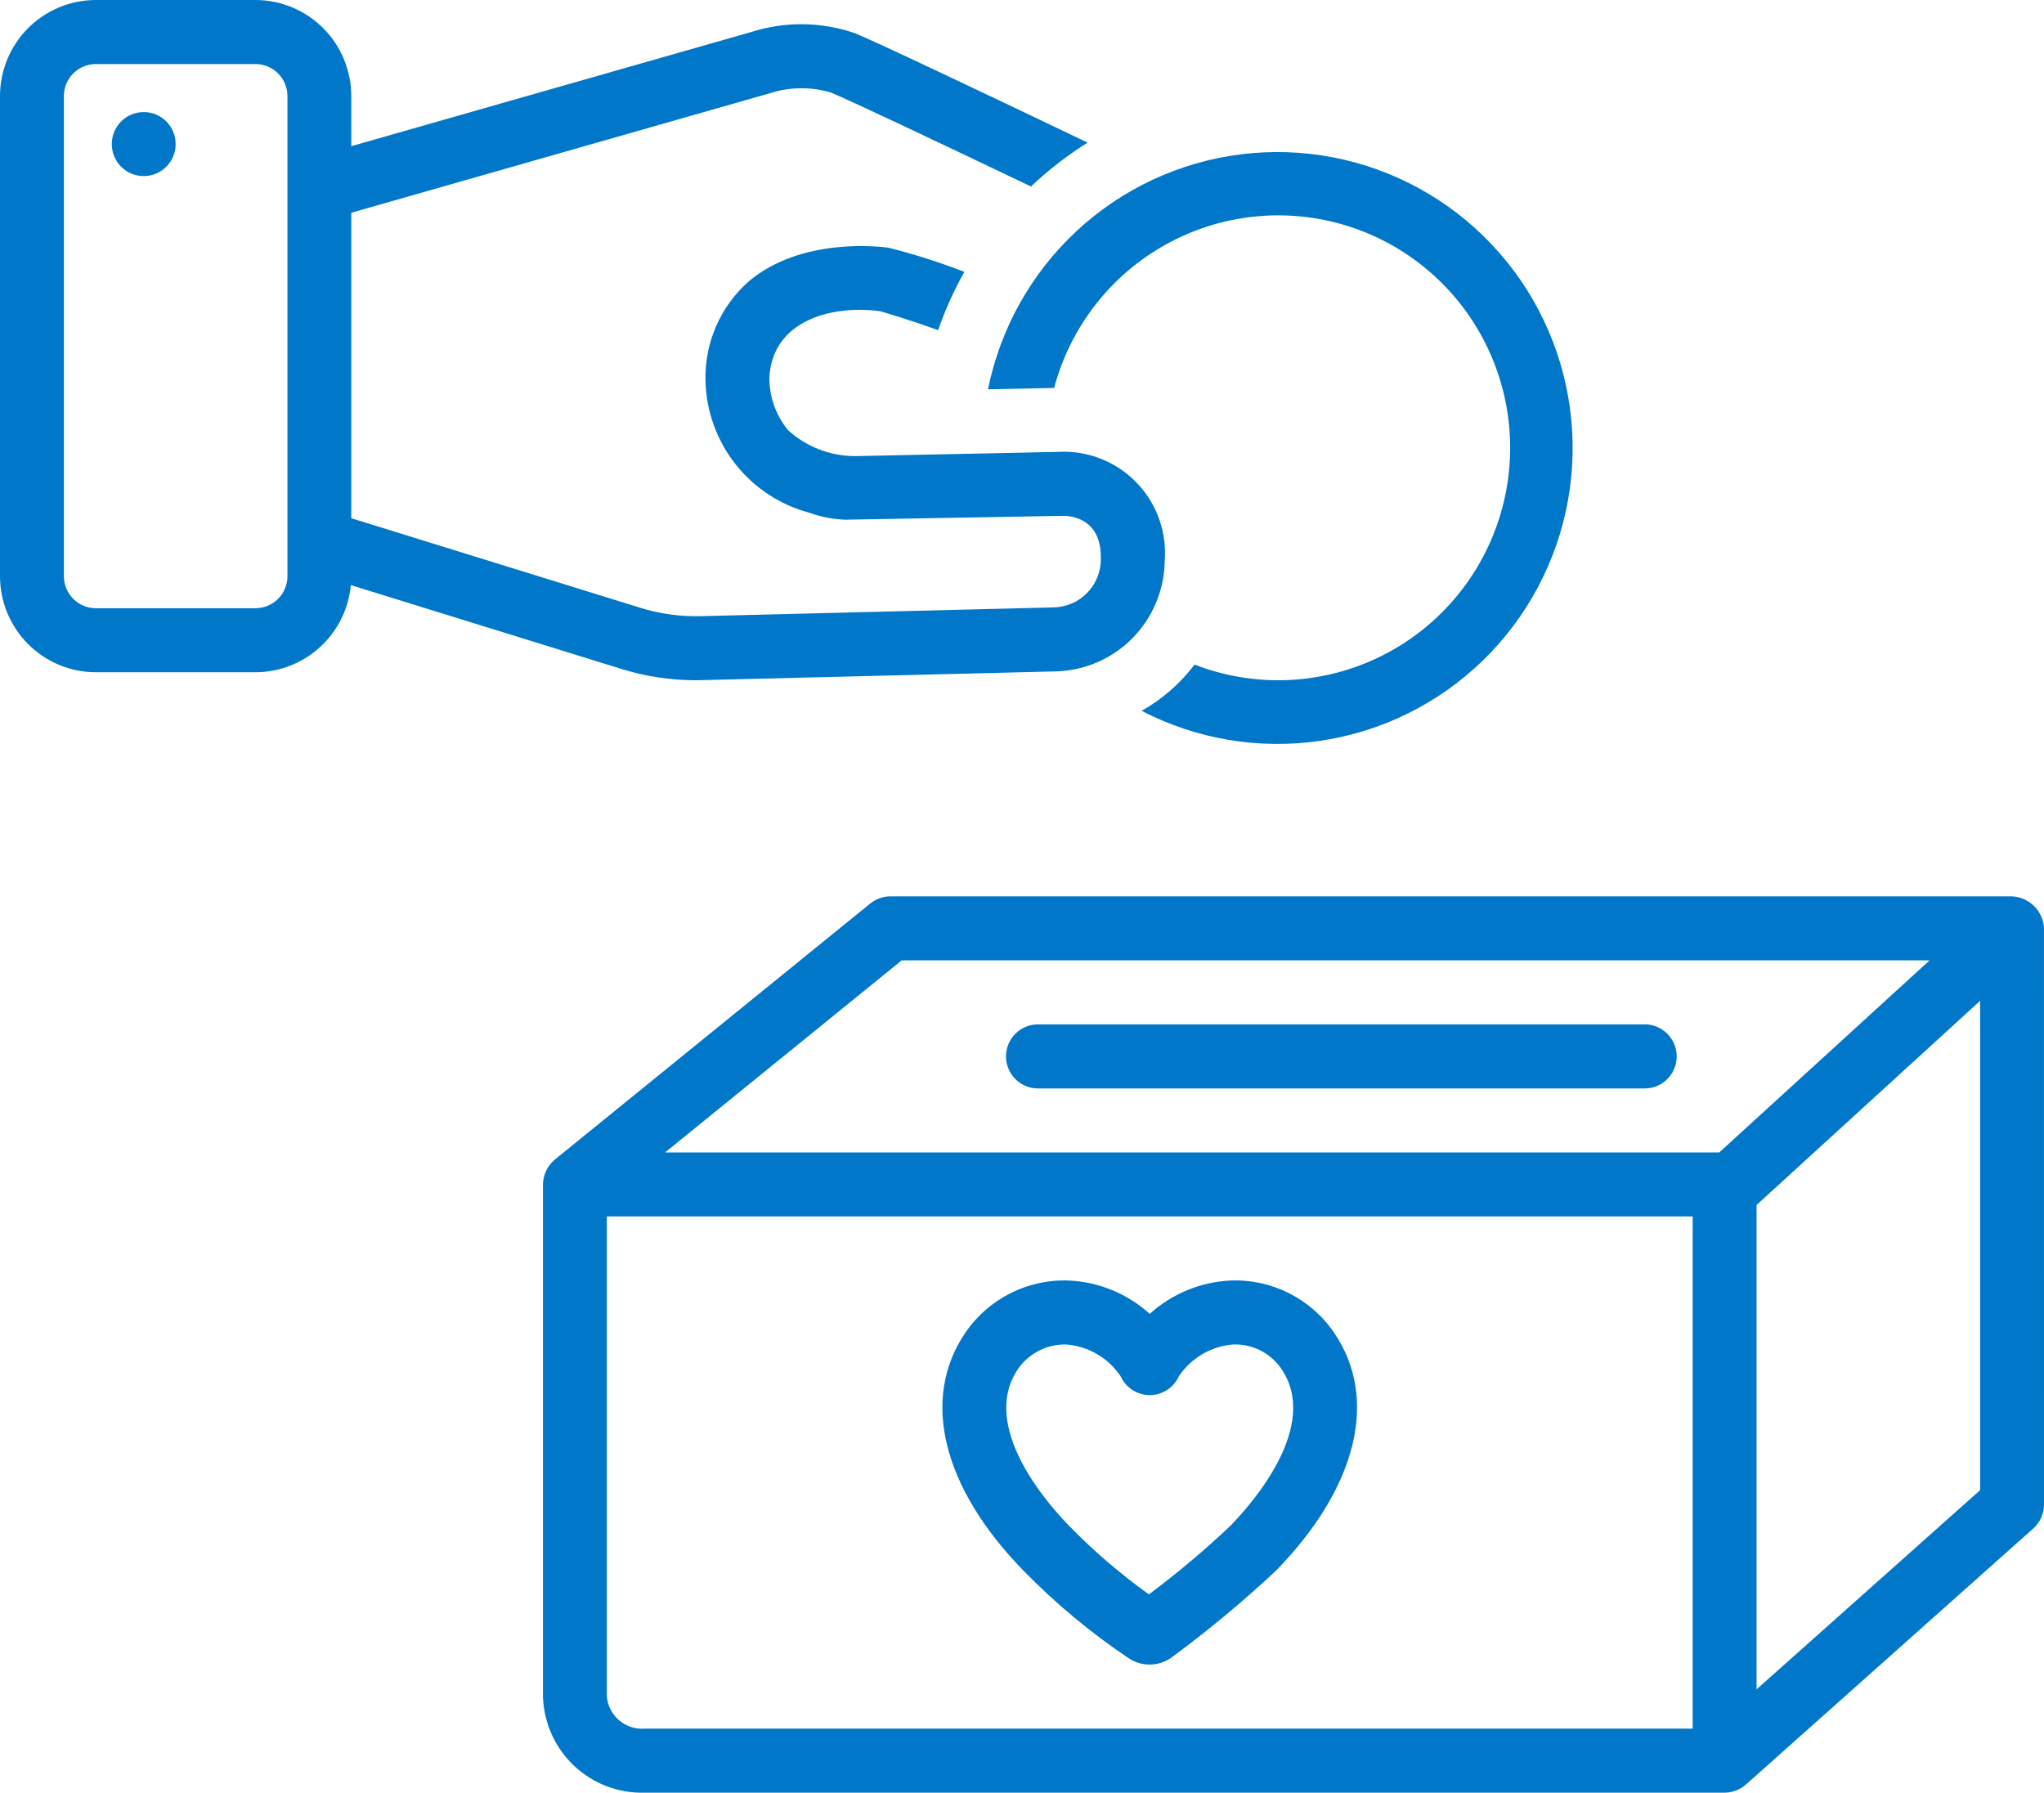
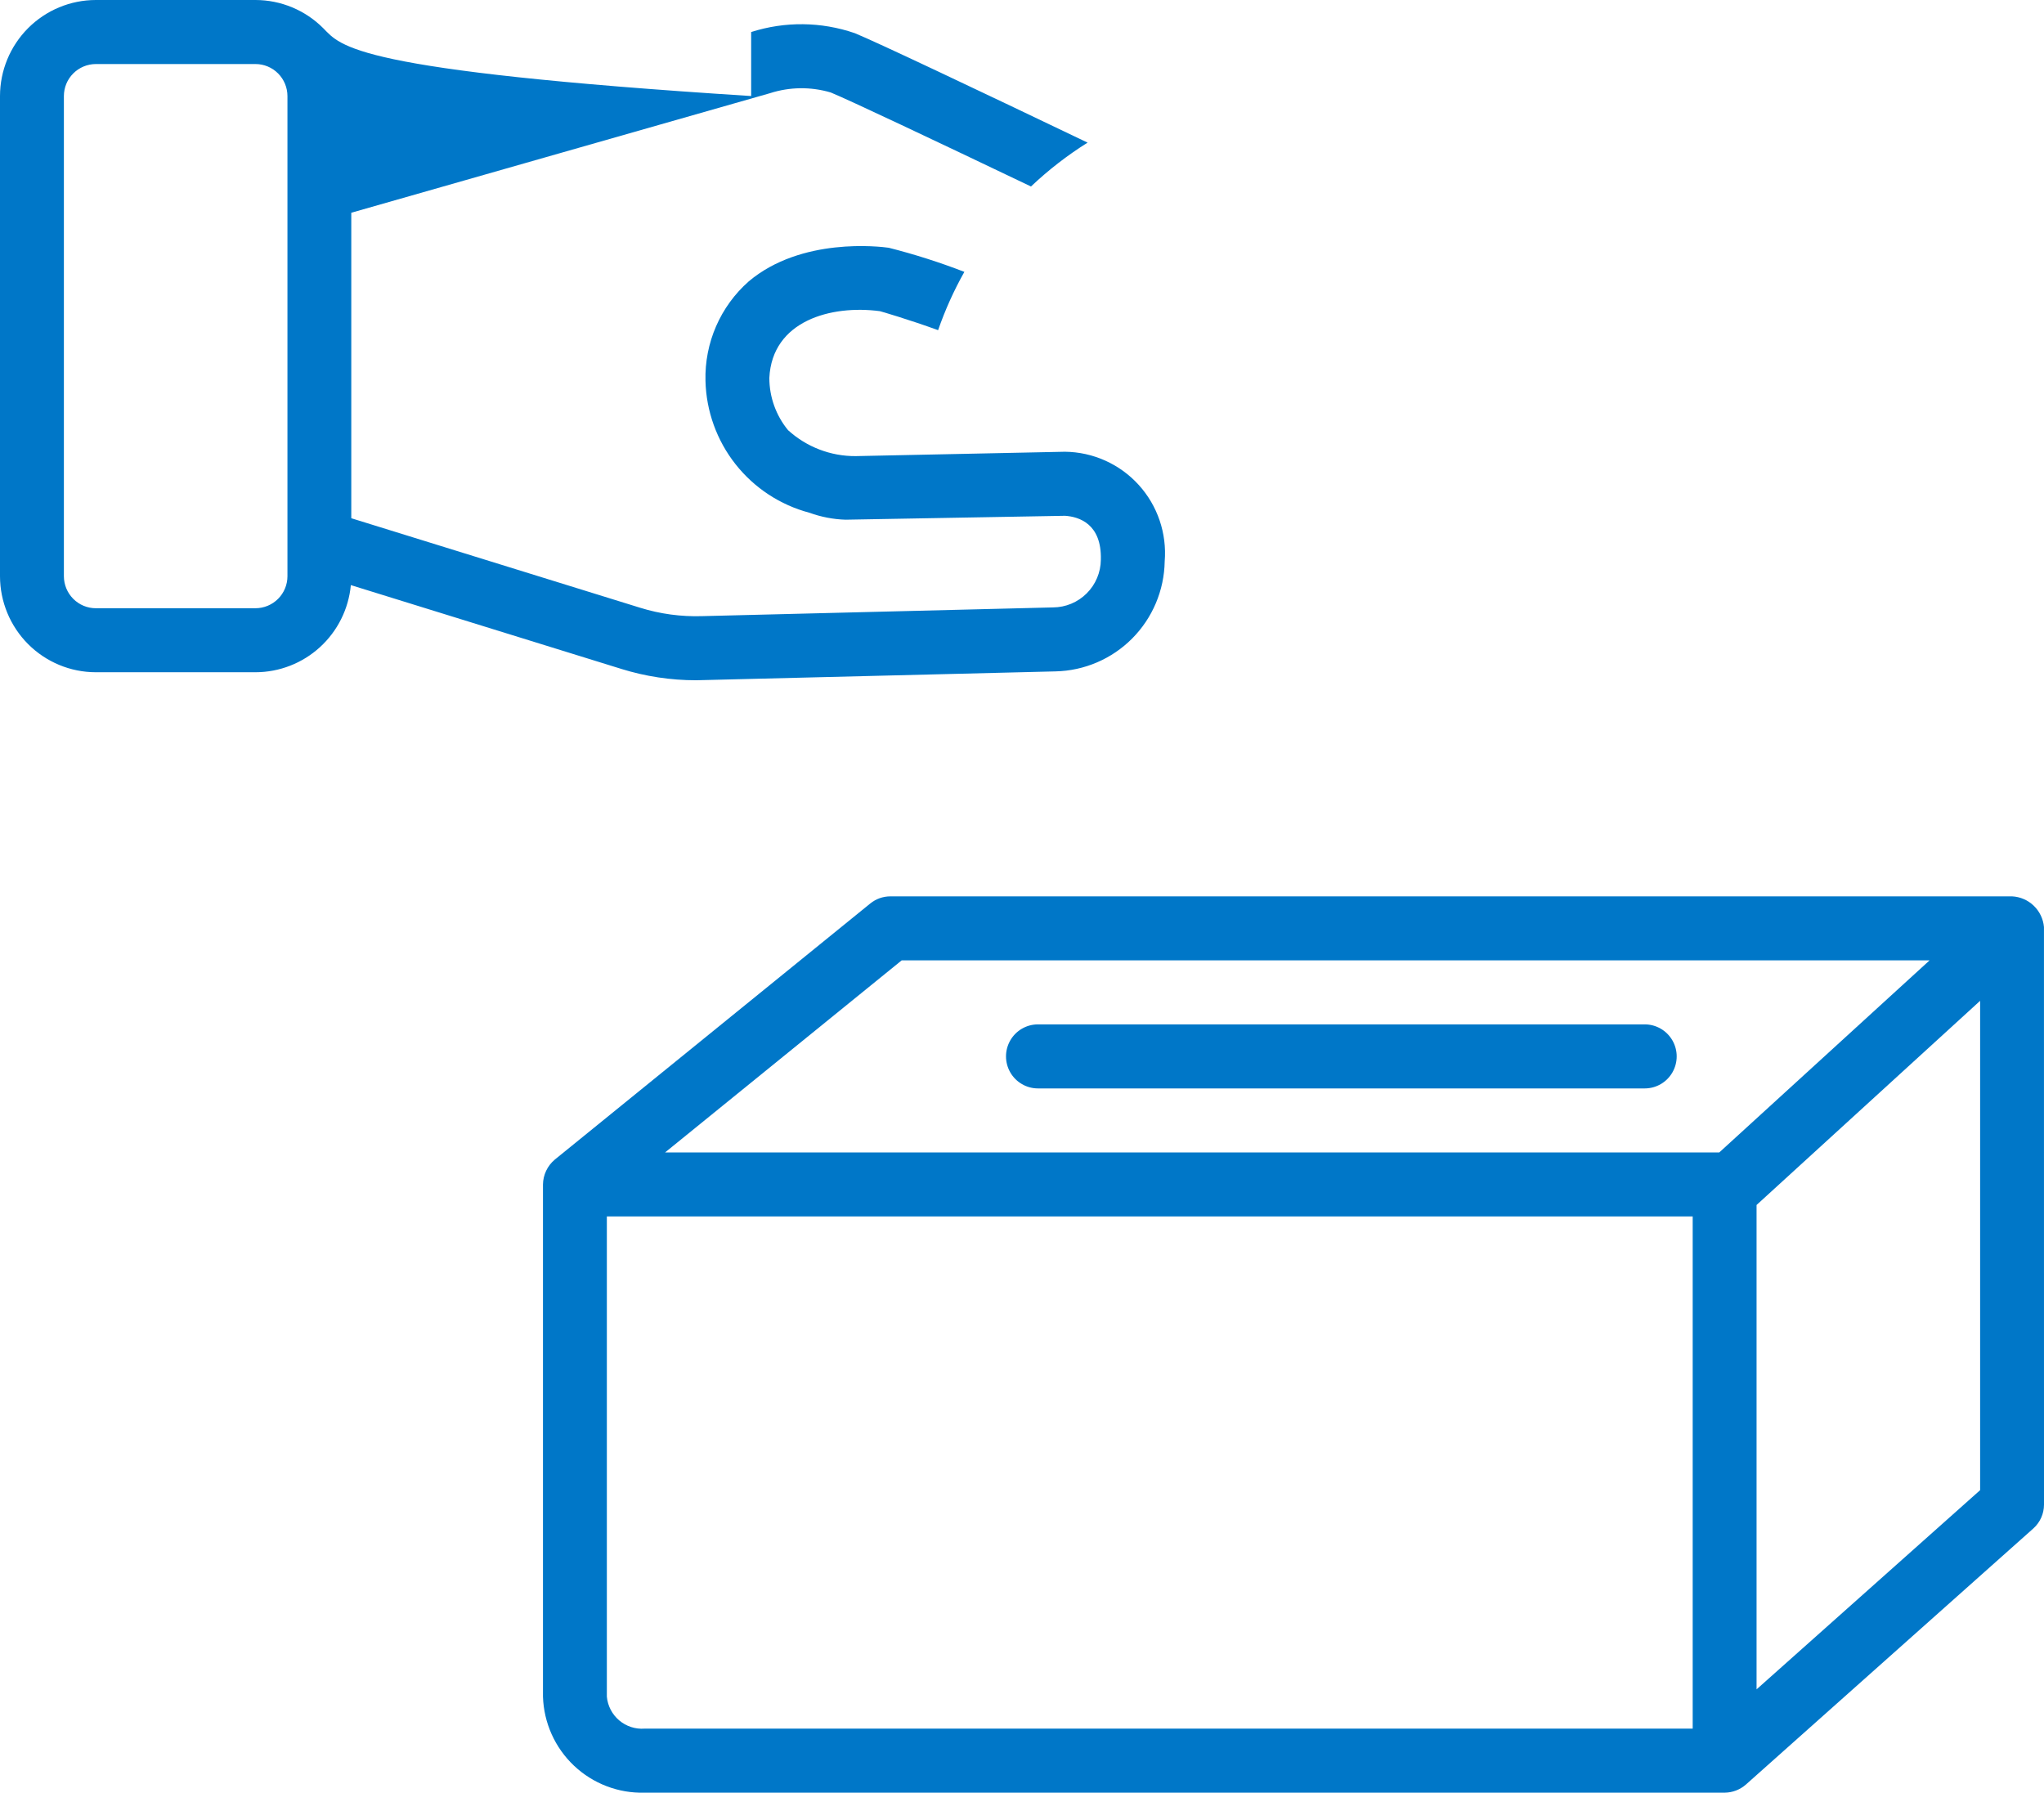
<svg xmlns="http://www.w3.org/2000/svg" width="244" height="214" viewBox="0 0 244 214" fill="none">
  <g clip-path="url(#clip0_1_8563)">
-     <path d="M134.717 197.936C135.49 198.458 136.405 198.727 137.338 198.705C138.269 198.682 139.172 198.37 139.918 197.81C144.249 194.618 148.389 191.176 152.315 187.499C162.016 177.564 164.612 166.948 159.263 159.101C156.487 155.023 151.813 152.665 146.892 152.861C143.316 153.028 139.908 154.434 137.248 156.839C134.591 154.434 131.183 153.028 127.605 152.861C122.684 152.667 118.01 155.025 115.232 159.099C109.881 166.95 112.479 177.564 122.18 187.497C125.988 191.4 130.191 194.897 134.715 197.936H134.717ZM121.529 163.41C122.847 161.521 125.026 160.424 127.324 160.497C129.937 160.713 132.312 162.11 133.776 164.29C134.18 165.189 134.916 165.896 135.827 166.263C136.74 166.63 137.759 166.63 138.67 166.263C139.583 165.896 140.317 165.189 140.721 164.29C142.185 162.11 144.56 160.713 147.173 160.497C149.477 160.4 151.669 161.502 152.966 163.412C157.62 170.235 149.473 179.48 146.864 182.154C143.785 185.064 140.54 187.795 137.145 190.328C133.741 187.887 130.557 185.15 127.631 182.152C125.02 179.482 116.875 170.237 121.527 163.412L121.529 163.41Z" fill="#0077C8" />
    <path d="M196.34 122.284H123.904C122.542 122.284 121.283 123.012 120.602 124.196C119.921 125.378 119.921 126.835 120.602 128.017C121.283 129.199 122.542 129.929 123.904 129.929H196.34C197.702 129.929 198.961 129.201 199.642 128.017C200.323 126.835 200.323 125.378 199.642 124.196C198.961 123.014 197.702 122.284 196.34 122.284Z" fill="#0077C8" />
    <path d="M243.996 110.661C243.908 109.693 243.473 108.79 242.774 108.118C242.074 107.445 241.155 107.048 240.188 107.001H106.288C105.413 107.001 104.568 107.301 103.888 107.853L66.23 138.423C65.35 139.159 64.833 140.243 64.817 141.393V202.534C64.915 205.664 66.246 208.628 68.519 210.776C70.793 212.924 73.822 214.084 76.948 213.998H205.878C206.809 213.988 207.708 213.647 208.409 213.034L242.721 182.463C243.534 181.738 244 180.698 244 179.606C244 179.606 244 110.72 243.996 110.663V110.661ZM107.638 114.642H230.342L205.237 137.569H79.395L107.638 114.642ZM202.063 206.353H76.948C75.847 206.437 74.758 206.082 73.914 205.367C73.072 204.651 72.541 203.634 72.442 202.532V145.212H202.063V206.353ZM209.688 201.664V143.843L236.375 119.47V177.886L209.688 201.664Z" fill="#0077C8" />
-     <path d="M20.969 17.199C20.969 19.308 19.263 21.02 17.157 21.02C15.05 21.02 13.345 19.31 13.345 17.199C13.345 15.088 15.05 13.378 17.157 13.378C19.263 13.378 20.969 15.088 20.969 17.199Z" fill="#0077C8" />
-     <path d="M74.156 79.848C77.047 80.747 80.056 81.204 83.082 81.206C83.389 81.206 125.992 80.146 125.992 80.146C129.437 80.072 132.72 78.666 135.152 76.219C137.584 73.771 138.975 70.475 139.034 67.021C139.308 63.672 138.182 60.361 135.925 57.878C133.668 55.394 130.482 53.963 127.131 53.926L102.146 54.448C99.161 54.467 96.28 53.36 94.072 51.35C92.63 49.594 91.841 47.391 91.839 45.114C92.169 38.287 99.212 36.375 105.033 37.145C105.111 37.155 108.543 38.16 111.985 39.414C112.821 37.005 113.87 34.675 115.12 32.454C112.17 31.314 109.155 30.352 106.091 29.576C105.039 29.427 95.664 28.292 89.383 33.587C85.987 36.581 84.097 40.932 84.216 45.462C84.304 49.08 85.561 52.571 87.799 55.41C90.038 58.249 93.135 60.285 96.626 61.208C98.008 61.71 99.462 61.991 100.93 62.038C101.044 62.038 127.143 61.571 127.143 61.571C128.829 61.689 131.525 62.543 131.413 66.819C131.397 68.329 130.791 69.772 129.721 70.836C128.652 71.902 127.21 72.501 125.702 72.509L83.792 73.551C81.293 73.628 78.796 73.29 76.407 72.546L41.934 61.863V25.396L91.912 11.126C94.269 10.366 96.799 10.337 99.171 11.04C101.223 11.874 111.477 16.718 123.073 22.262C125.146 20.297 127.41 18.542 129.829 17.026C116.814 10.789 104.525 4.969 102.036 3.958C98.035 2.582 93.7 2.535 89.668 3.823L41.934 17.45V11.464C41.93 8.425 40.725 5.511 38.581 3.361C36.438 1.213 33.531 0.004 30.499 0H11.437C8.406 0.004 5.498 1.213 3.353 3.361C1.21 5.511 0.004 8.425 0 11.464V68.784C0.004 71.823 1.21 74.737 3.353 76.887C5.498 79.035 8.404 80.246 11.437 80.248H30.499C33.348 80.244 36.093 79.176 38.197 77.252C40.302 75.328 41.617 72.689 41.882 69.846L74.156 79.846V79.848ZM34.314 68.786C34.314 69.799 33.911 70.771 33.195 71.486C32.48 72.201 31.512 72.605 30.501 72.607H11.439C10.429 72.607 9.459 72.204 8.745 71.486C8.031 70.769 7.629 69.799 7.627 68.786V11.466C7.627 10.453 8.029 9.481 8.745 8.766C9.461 8.05 10.429 7.647 11.439 7.645H30.501C31.512 7.645 32.482 8.048 33.195 8.766C33.909 9.483 34.312 10.453 34.314 11.466V68.786Z" fill="#0077C8" />
-     <path d="M117.938 46.473L125.838 46.308C127.773 39.028 132.58 32.851 139.152 29.195C145.723 25.537 153.497 24.717 160.682 26.92C167.87 29.122 173.856 34.16 177.264 40.875C180.671 47.59 181.21 55.404 178.752 62.525C176.296 69.644 171.056 75.458 164.238 78.627C157.421 81.799 149.609 82.053 142.598 79.335C140.892 81.589 138.741 83.468 136.283 84.854C142.844 88.257 150.308 89.508 157.618 88.43C164.928 87.352 171.715 83.998 177.02 78.841C182.324 73.687 185.879 66.99 187.18 59.7C188.481 52.41 187.463 44.894 184.272 38.215C181.08 31.537 175.875 26.032 169.391 22.48C162.907 18.927 155.475 17.507 148.143 18.42C140.811 19.333 133.951 22.532 128.53 27.566C123.111 32.6 119.407 39.214 117.941 46.473H117.938Z" fill="#0077C8" />
+     <path d="M74.156 79.848C77.047 80.747 80.056 81.204 83.082 81.206C83.389 81.206 125.992 80.146 125.992 80.146C129.437 80.072 132.72 78.666 135.152 76.219C137.584 73.771 138.975 70.475 139.034 67.021C139.308 63.672 138.182 60.361 135.925 57.878C133.668 55.394 130.482 53.963 127.131 53.926L102.146 54.448C99.161 54.467 96.28 53.36 94.072 51.35C92.63 49.594 91.841 47.391 91.839 45.114C92.169 38.287 99.212 36.375 105.033 37.145C105.111 37.155 108.543 38.16 111.985 39.414C112.821 37.005 113.87 34.675 115.12 32.454C112.17 31.314 109.155 30.352 106.091 29.576C105.039 29.427 95.664 28.292 89.383 33.587C85.987 36.581 84.097 40.932 84.216 45.462C84.304 49.08 85.561 52.571 87.799 55.41C90.038 58.249 93.135 60.285 96.626 61.208C98.008 61.71 99.462 61.991 100.93 62.038C101.044 62.038 127.143 61.571 127.143 61.571C128.829 61.689 131.525 62.543 131.413 66.819C131.397 68.329 130.791 69.772 129.721 70.836C128.652 71.902 127.21 72.501 125.702 72.509L83.792 73.551C81.293 73.628 78.796 73.29 76.407 72.546L41.934 61.863V25.396L91.912 11.126C94.269 10.366 96.799 10.337 99.171 11.04C101.223 11.874 111.477 16.718 123.073 22.262C125.146 20.297 127.41 18.542 129.829 17.026C116.814 10.789 104.525 4.969 102.036 3.958C98.035 2.582 93.7 2.535 89.668 3.823V11.464C41.93 8.425 40.725 5.511 38.581 3.361C36.438 1.213 33.531 0.004 30.499 0H11.437C8.406 0.004 5.498 1.213 3.353 3.361C1.21 5.511 0.004 8.425 0 11.464V68.784C0.004 71.823 1.21 74.737 3.353 76.887C5.498 79.035 8.404 80.246 11.437 80.248H30.499C33.348 80.244 36.093 79.176 38.197 77.252C40.302 75.328 41.617 72.689 41.882 69.846L74.156 79.846V79.848ZM34.314 68.786C34.314 69.799 33.911 70.771 33.195 71.486C32.48 72.201 31.512 72.605 30.501 72.607H11.439C10.429 72.607 9.459 72.204 8.745 71.486C8.031 70.769 7.629 69.799 7.627 68.786V11.466C7.627 10.453 8.029 9.481 8.745 8.766C9.461 8.05 10.429 7.647 11.439 7.645H30.501C31.512 7.645 32.482 8.048 33.195 8.766C33.909 9.483 34.312 10.453 34.314 11.466V68.786Z" fill="#0077C8" />
  </g>
  <defs>
    <clipPath id="clip0_1_8563">
      <rect width="244" height="214" fill="white" />
    </clipPath>
  </defs>
</svg>